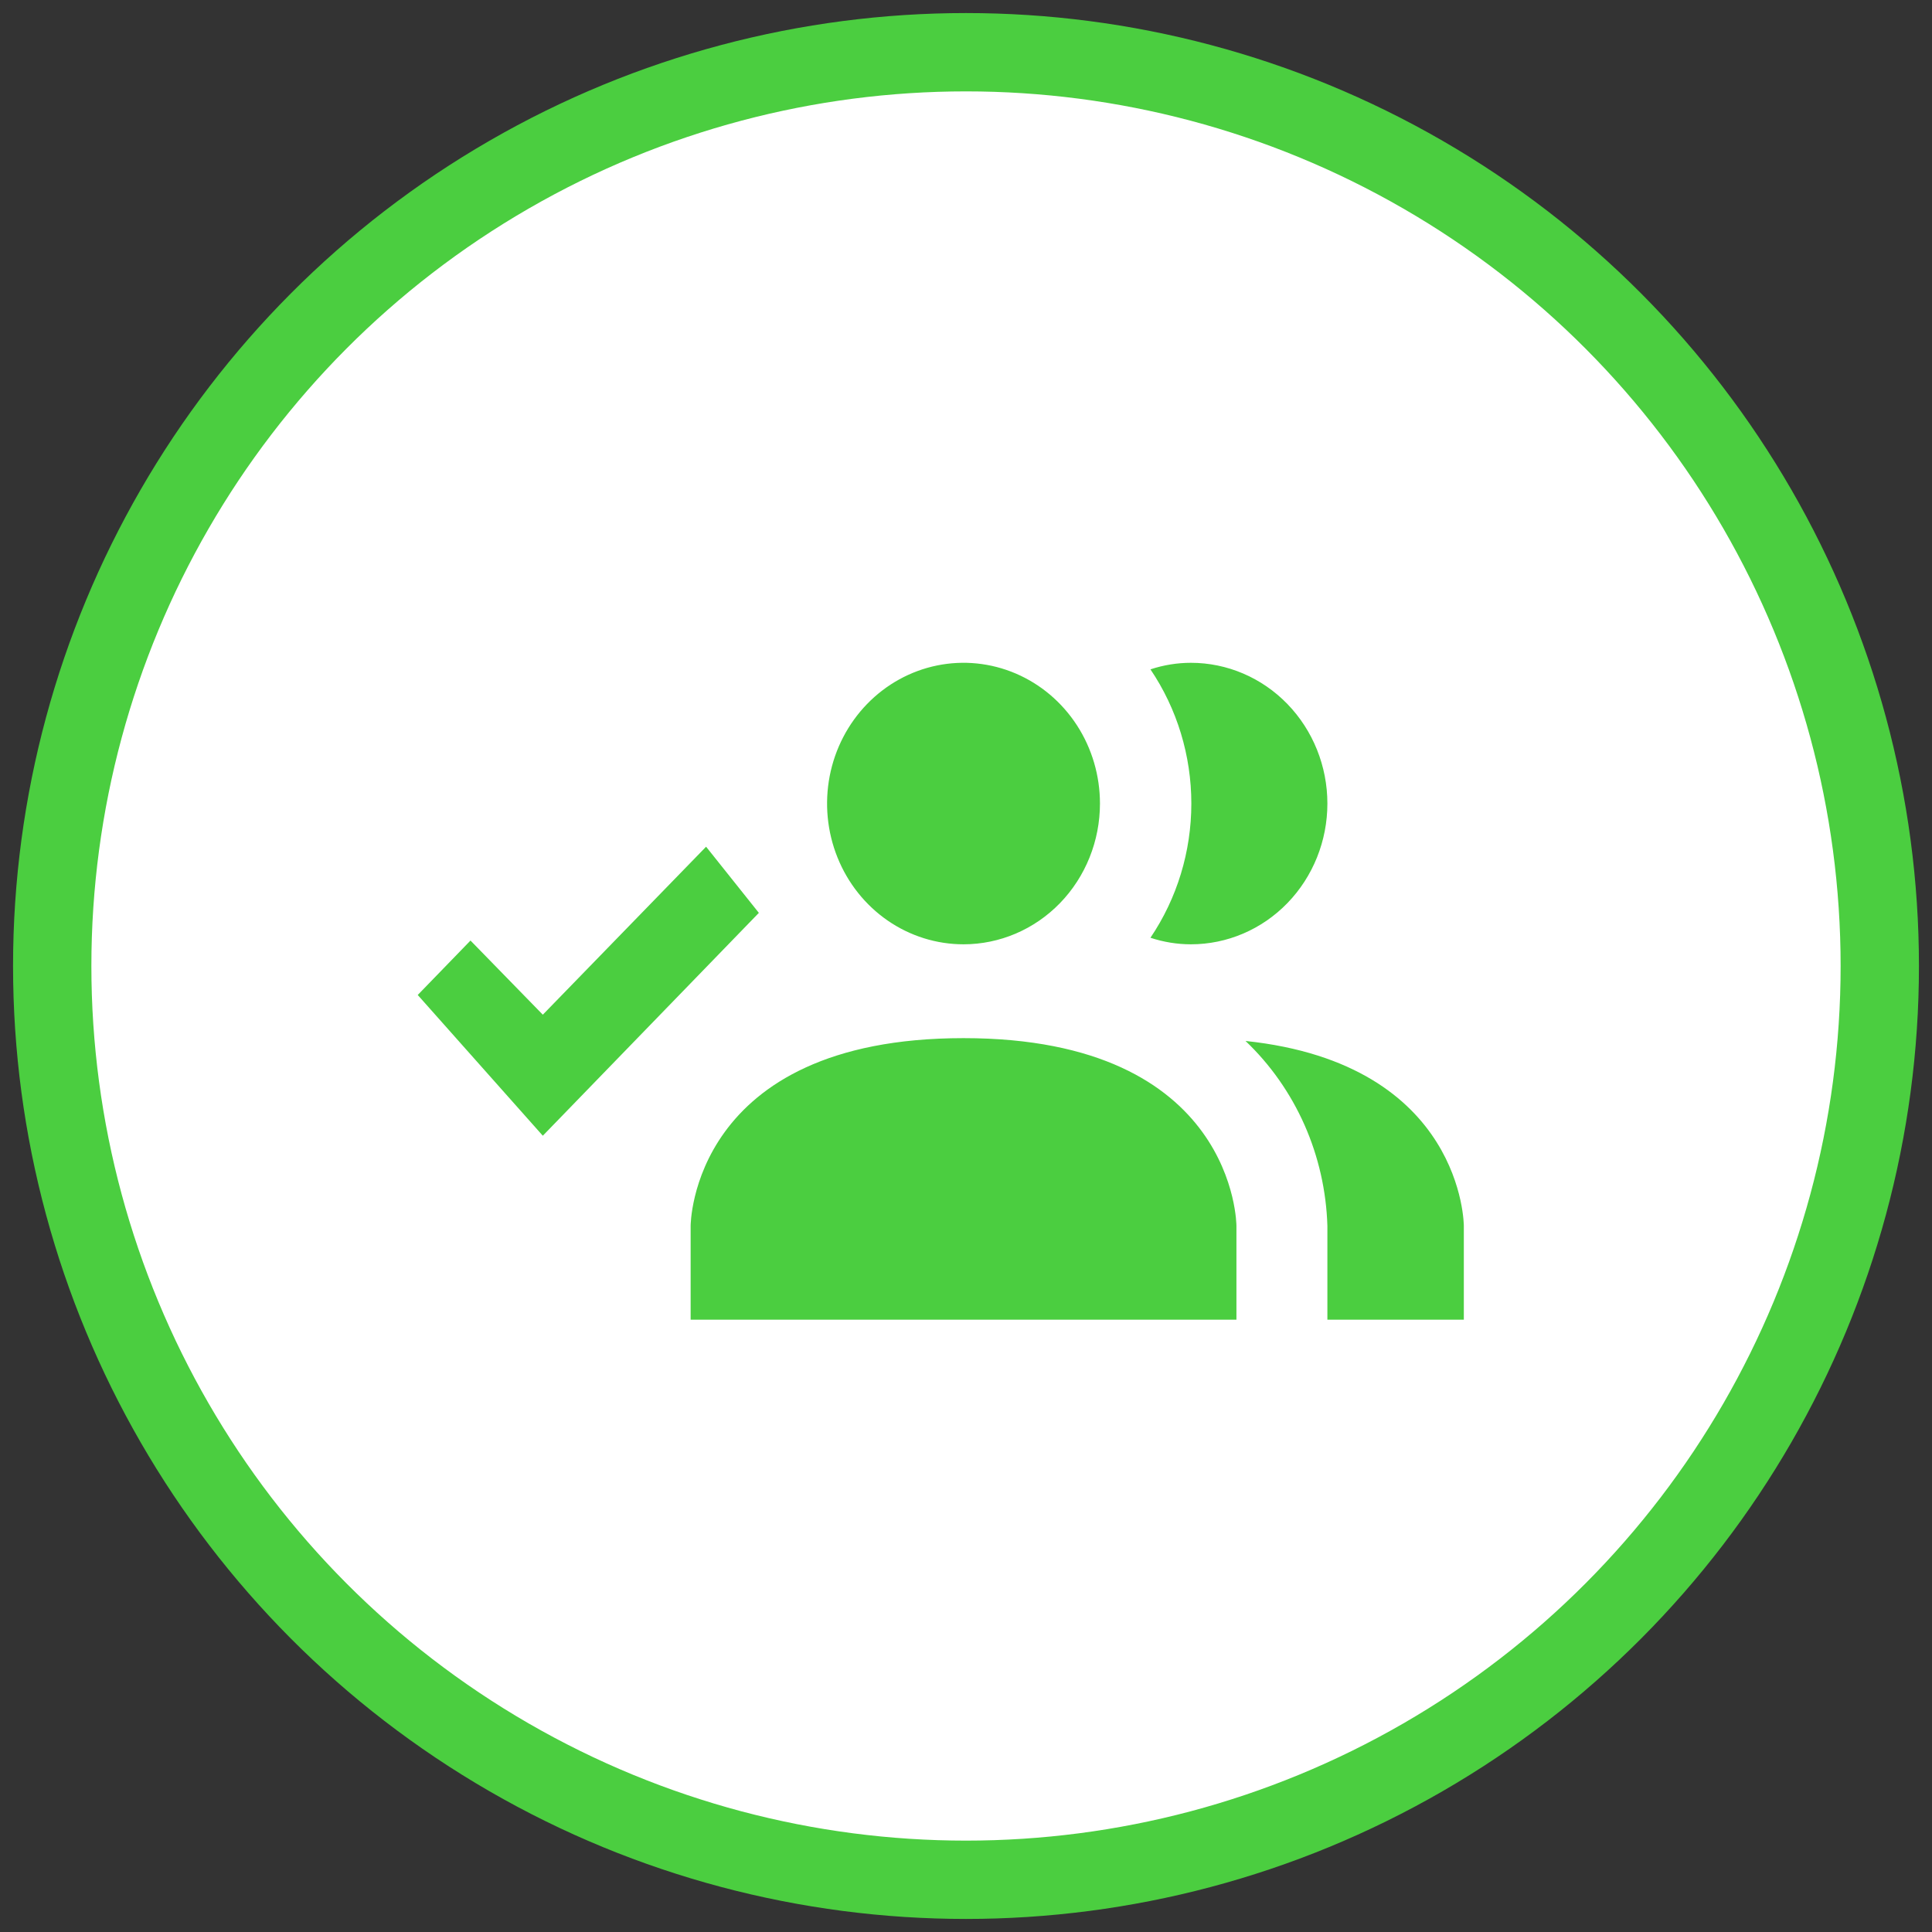
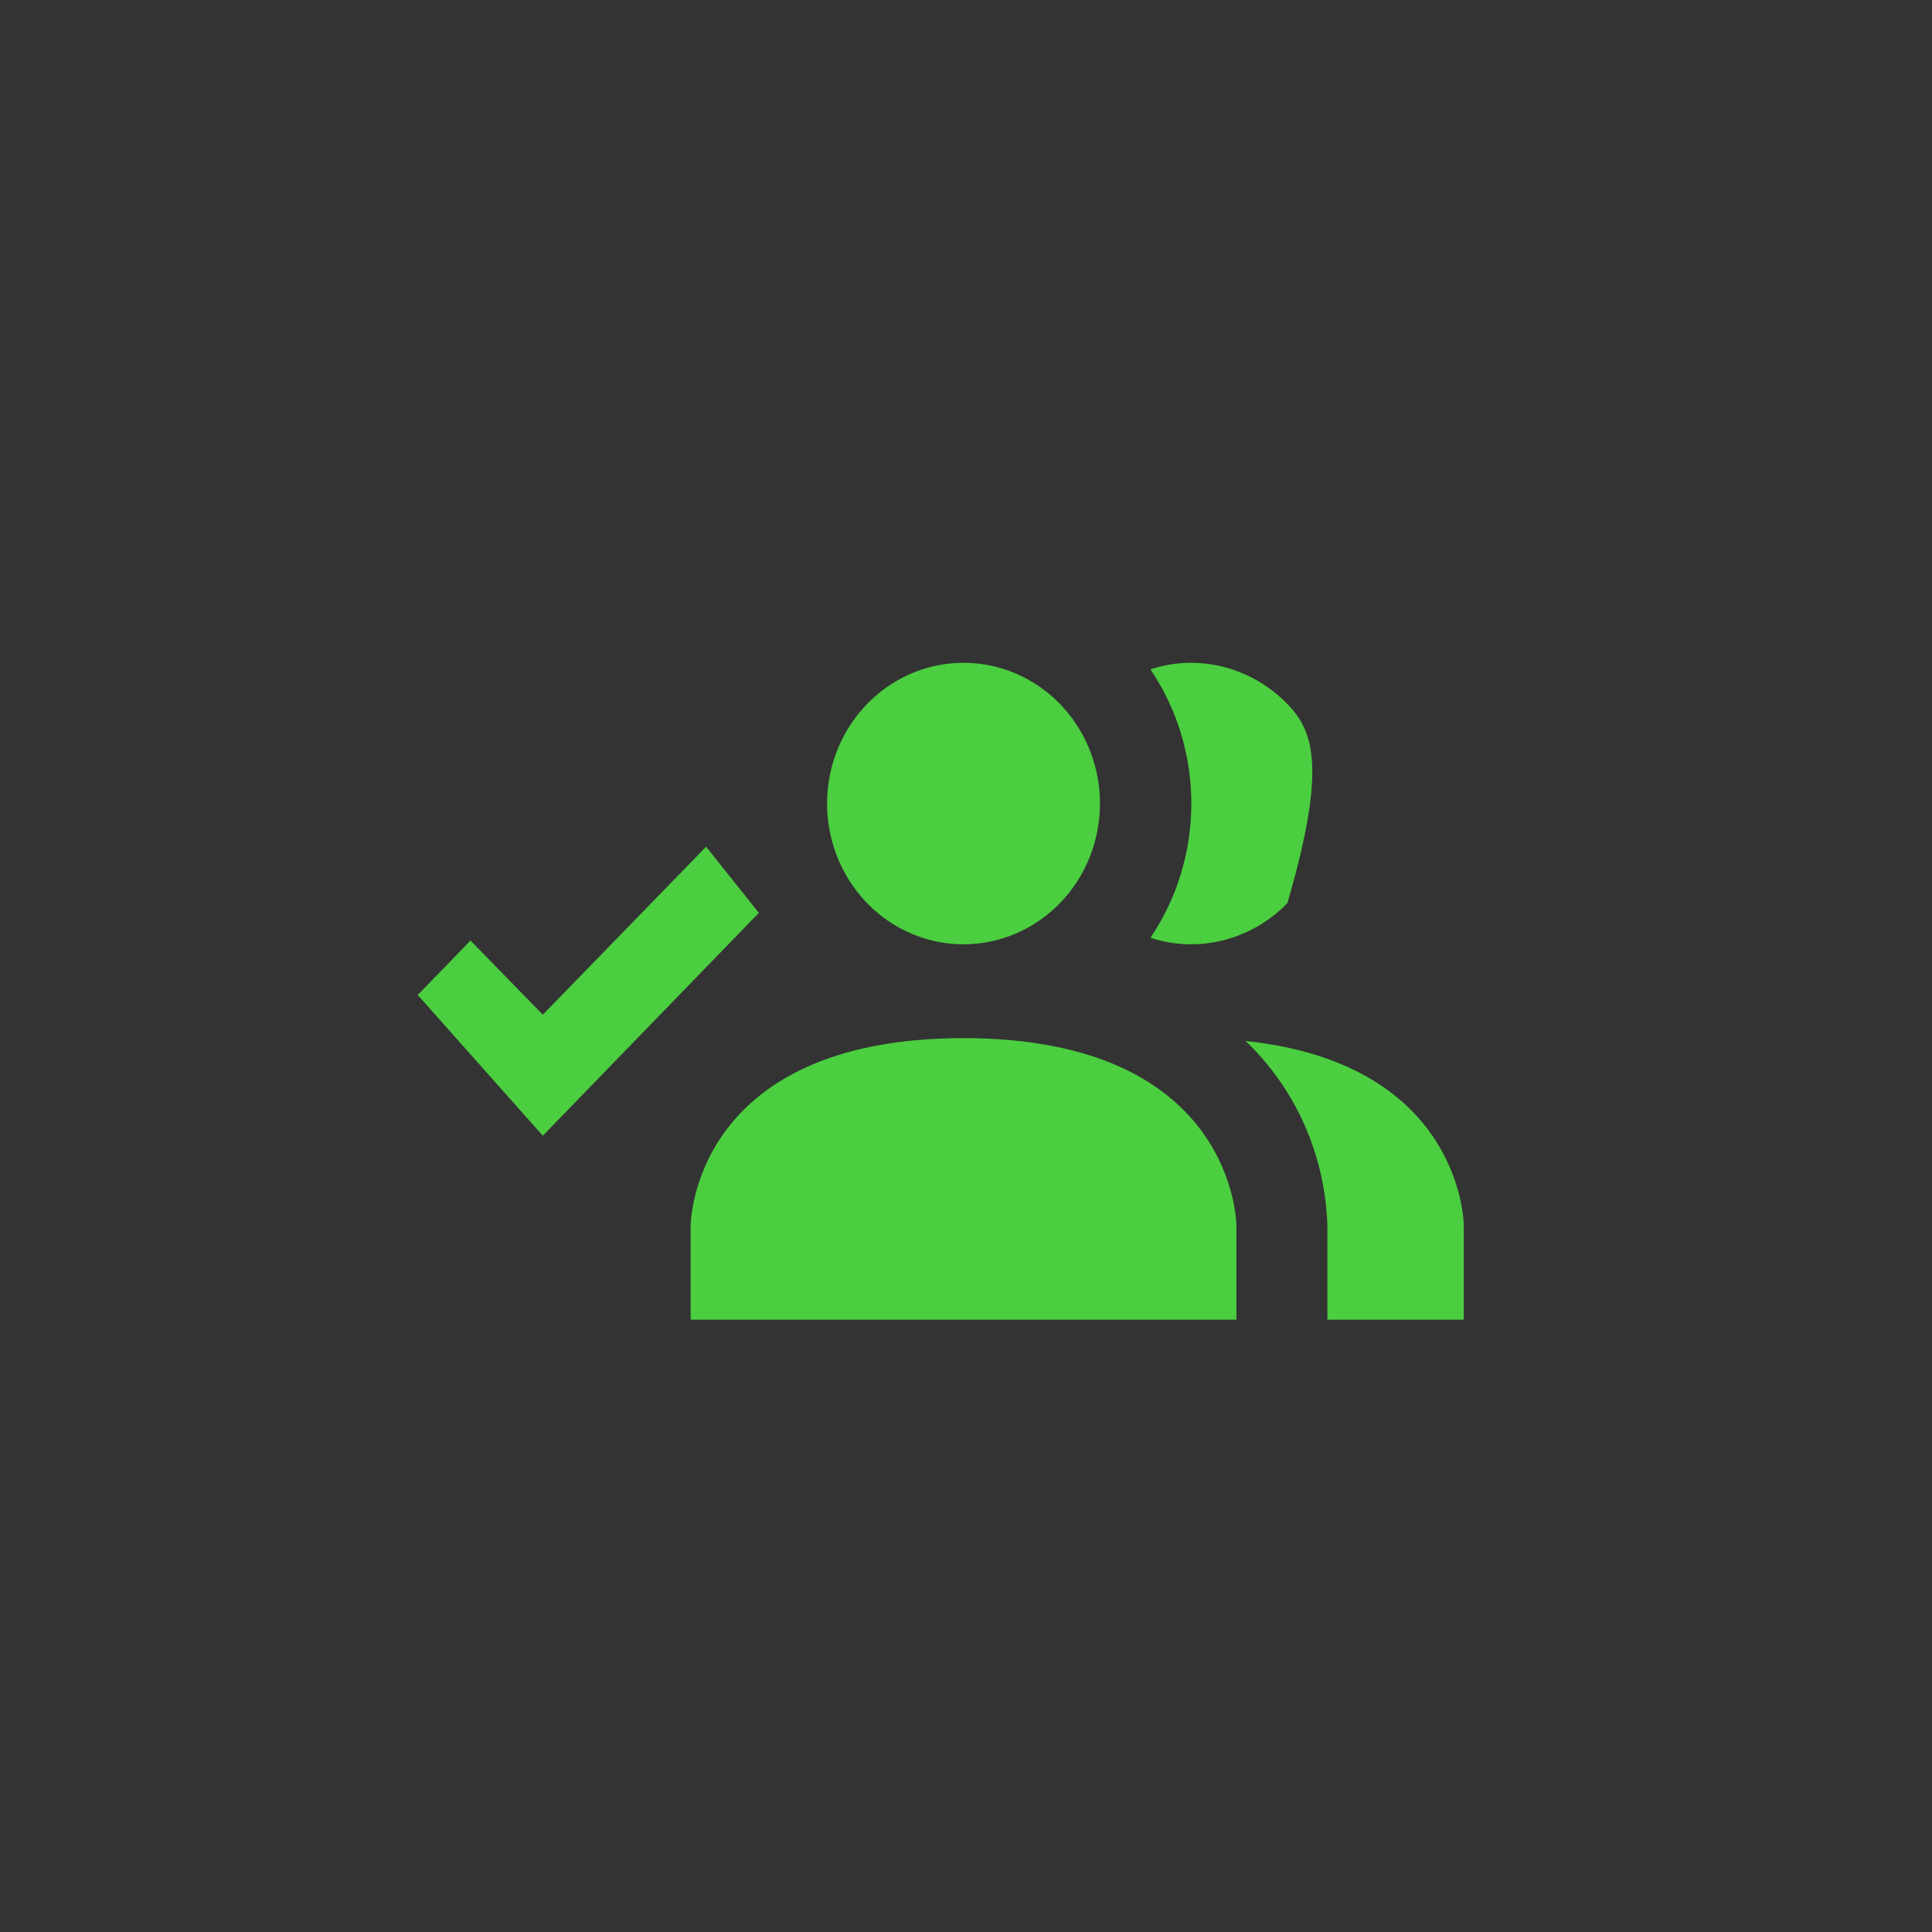
<svg xmlns="http://www.w3.org/2000/svg" width="74" height="74" viewBox="0 0 74 74" fill="none">
  <rect x="0" y="0" width="74" height="74" fill="#333333" stroke="none" />
-   <circle cx="37" cy="37" r="35" fill="white" stroke="#4BCE40" stroke-width="3" />
-   <path d="M47.358 46.952V50.546H26.453V46.952C26.453 46.952 26.453 39.763 36.905 39.763C47.358 39.763 47.358 46.952 47.358 46.952ZM42.131 30.778C42.131 29.712 41.825 28.669 41.251 27.783C40.676 26.896 39.86 26.205 38.905 25.797C37.95 25.389 36.899 25.282 35.886 25.49C34.872 25.698 33.941 26.212 33.21 26.966C32.479 27.72 31.981 28.68 31.779 29.726C31.578 30.772 31.681 31.856 32.077 32.841C32.472 33.826 33.142 34.668 34.002 35.261C34.861 35.853 35.871 36.169 36.905 36.169C38.291 36.169 39.621 35.601 40.601 34.59C41.581 33.579 42.131 32.208 42.131 30.778ZM47.706 39.871C48.658 40.777 49.426 41.87 49.965 43.086C50.503 44.302 50.801 45.616 50.842 46.952V50.546H56.068V46.952C56.068 46.952 56.068 40.752 47.706 39.871ZM45.616 25.387C45.089 25.387 44.566 25.472 44.065 25.638C45.084 27.146 45.631 28.94 45.631 30.778C45.631 32.616 45.084 34.41 44.065 35.918C44.566 36.084 45.089 36.169 45.616 36.169C47.002 36.169 48.331 35.601 49.311 34.59C50.291 33.579 50.842 32.208 50.842 30.778C50.842 29.348 50.291 27.977 49.311 26.966C48.331 25.955 47.002 25.387 45.616 25.387ZM27.045 32.431L29.066 34.965L20.791 43.501L16 38.11L18.021 36.025L20.791 38.865L27.045 32.431Z" fill="#4BCE40" />
+   <path d="M47.358 46.952V50.546H26.453V46.952C26.453 46.952 26.453 39.763 36.905 39.763C47.358 39.763 47.358 46.952 47.358 46.952ZM42.131 30.778C42.131 29.712 41.825 28.669 41.251 27.783C40.676 26.896 39.86 26.205 38.905 25.797C37.95 25.389 36.899 25.282 35.886 25.49C34.872 25.698 33.941 26.212 33.21 26.966C32.479 27.72 31.981 28.68 31.779 29.726C31.578 30.772 31.681 31.856 32.077 32.841C32.472 33.826 33.142 34.668 34.002 35.261C34.861 35.853 35.871 36.169 36.905 36.169C38.291 36.169 39.621 35.601 40.601 34.59C41.581 33.579 42.131 32.208 42.131 30.778ZM47.706 39.871C48.658 40.777 49.426 41.87 49.965 43.086C50.503 44.302 50.801 45.616 50.842 46.952V50.546H56.068V46.952C56.068 46.952 56.068 40.752 47.706 39.871ZM45.616 25.387C45.089 25.387 44.566 25.472 44.065 25.638C45.084 27.146 45.631 28.94 45.631 30.778C45.631 32.616 45.084 34.41 44.065 35.918C44.566 36.084 45.089 36.169 45.616 36.169C47.002 36.169 48.331 35.601 49.311 34.59C50.842 29.348 50.291 27.977 49.311 26.966C48.331 25.955 47.002 25.387 45.616 25.387ZM27.045 32.431L29.066 34.965L20.791 43.501L16 38.11L18.021 36.025L20.791 38.865L27.045 32.431Z" fill="#4BCE40" />
</svg>